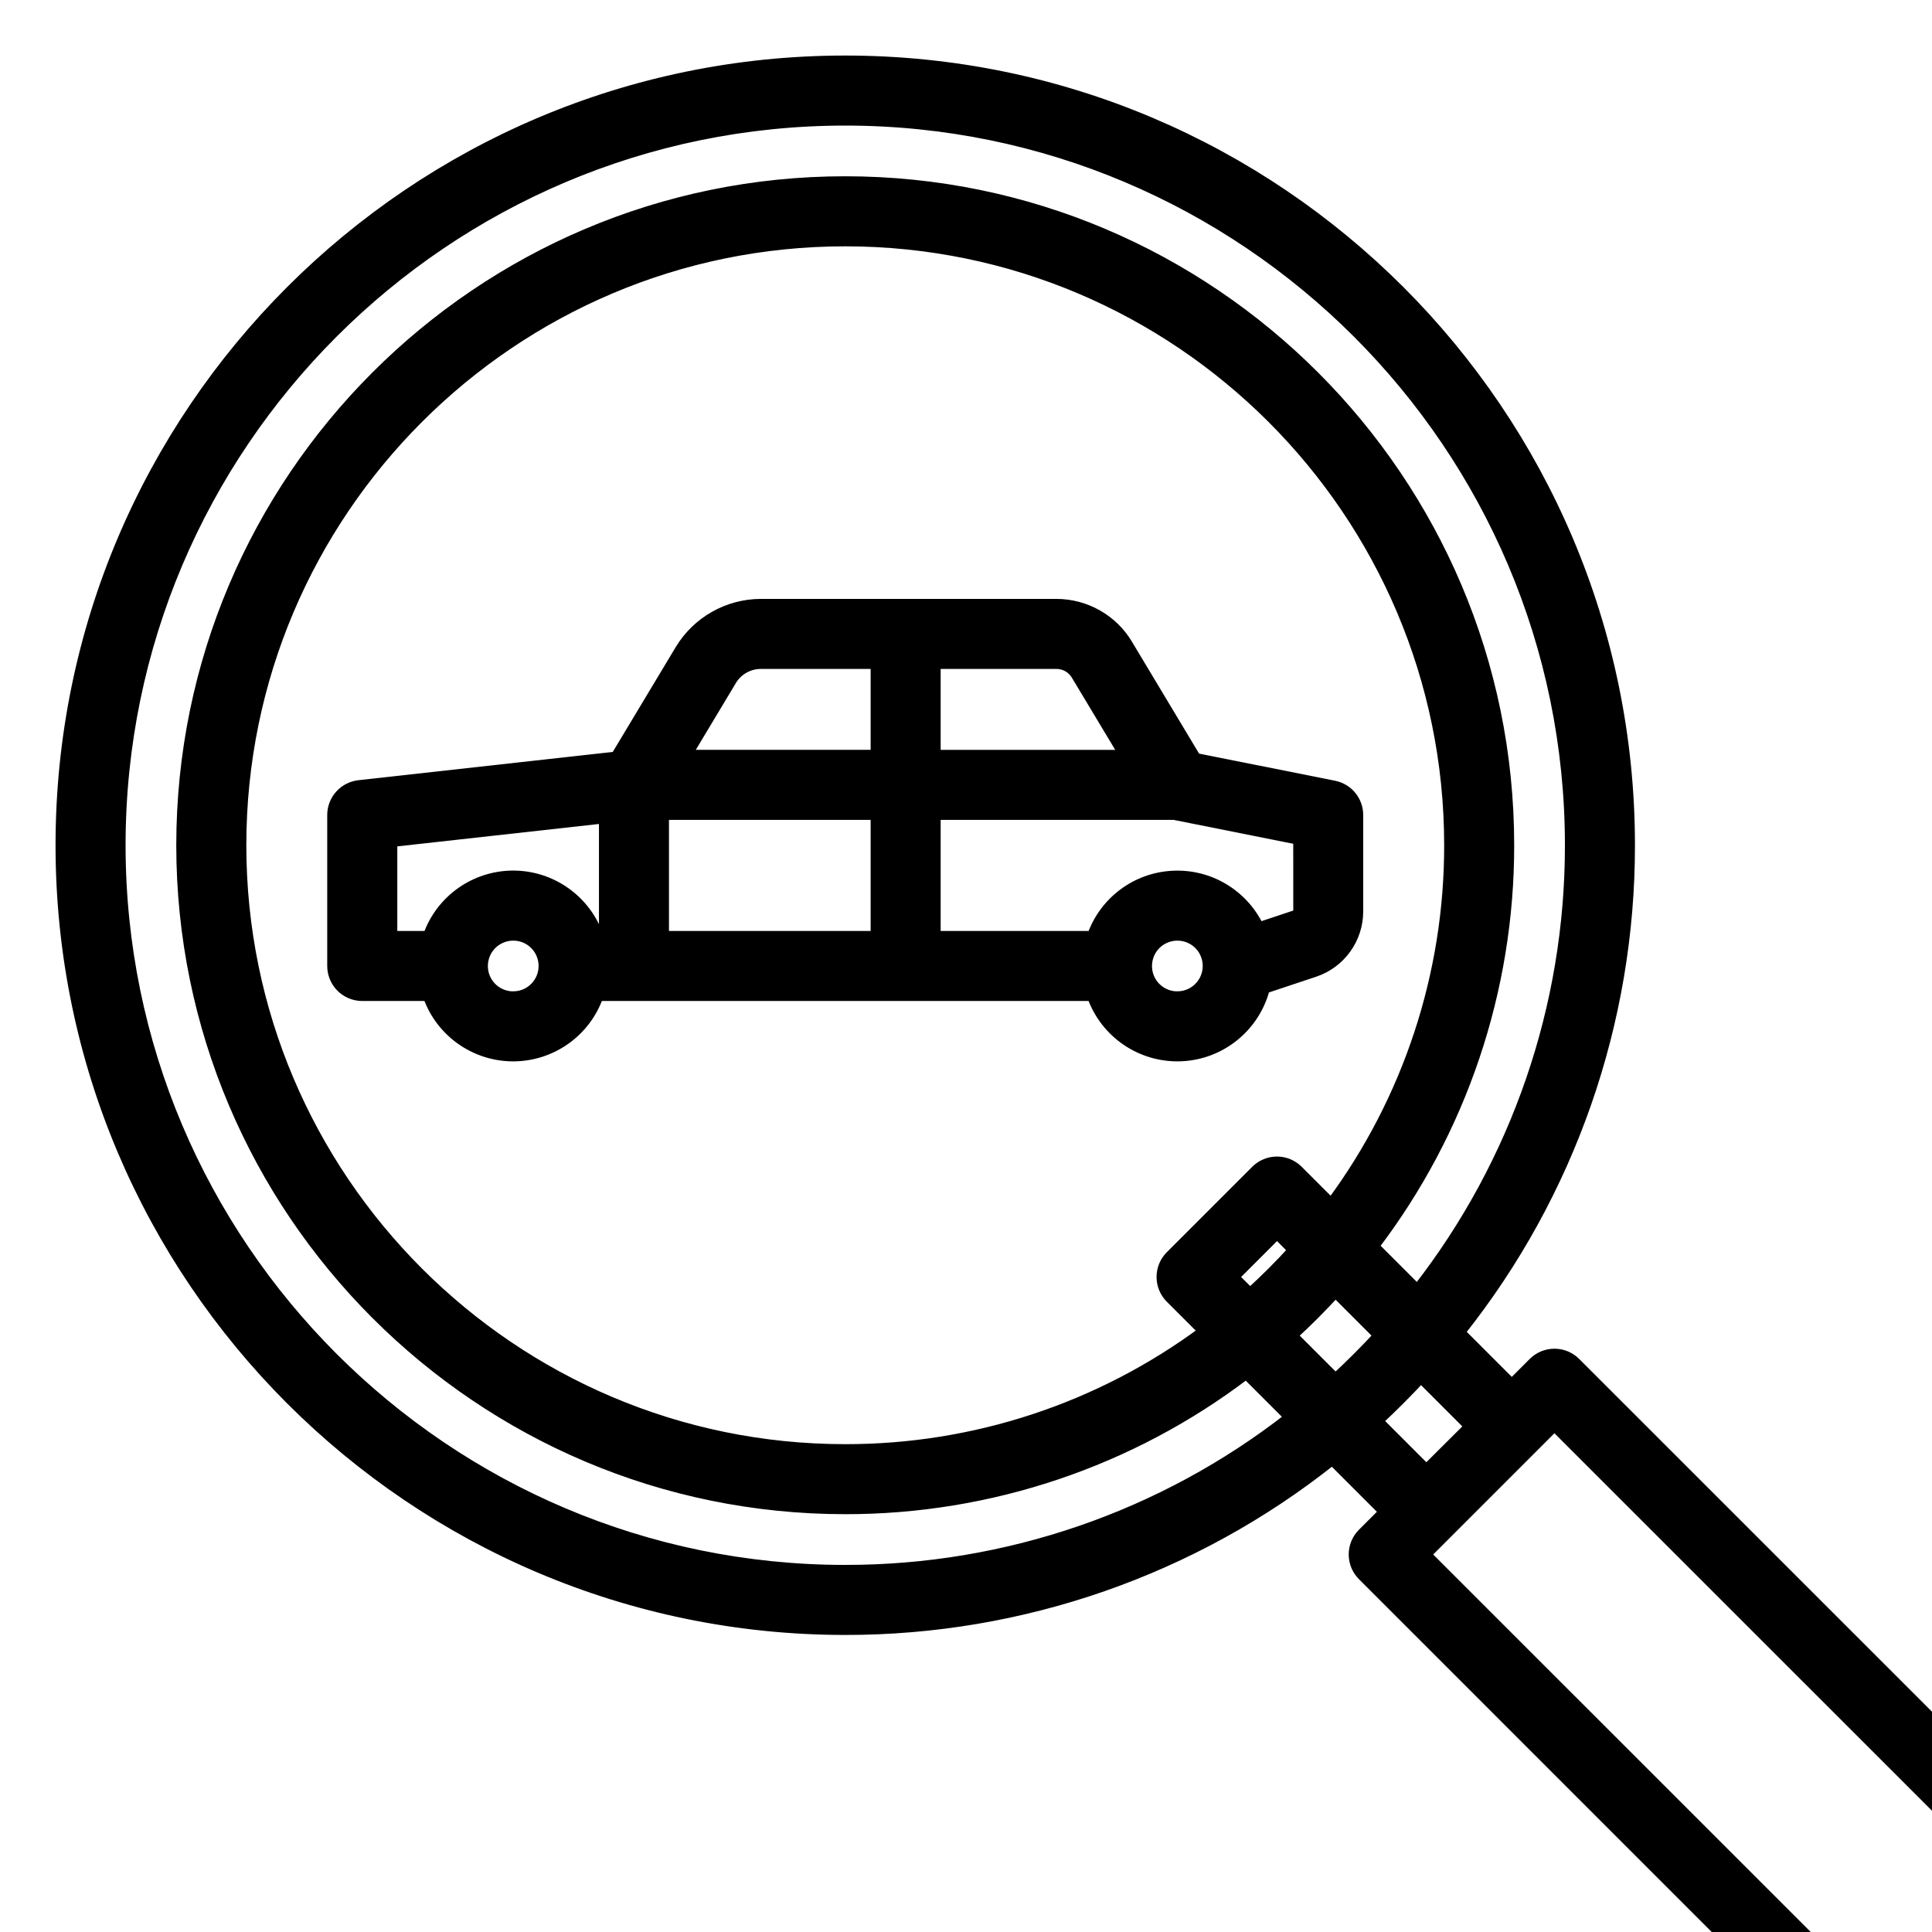
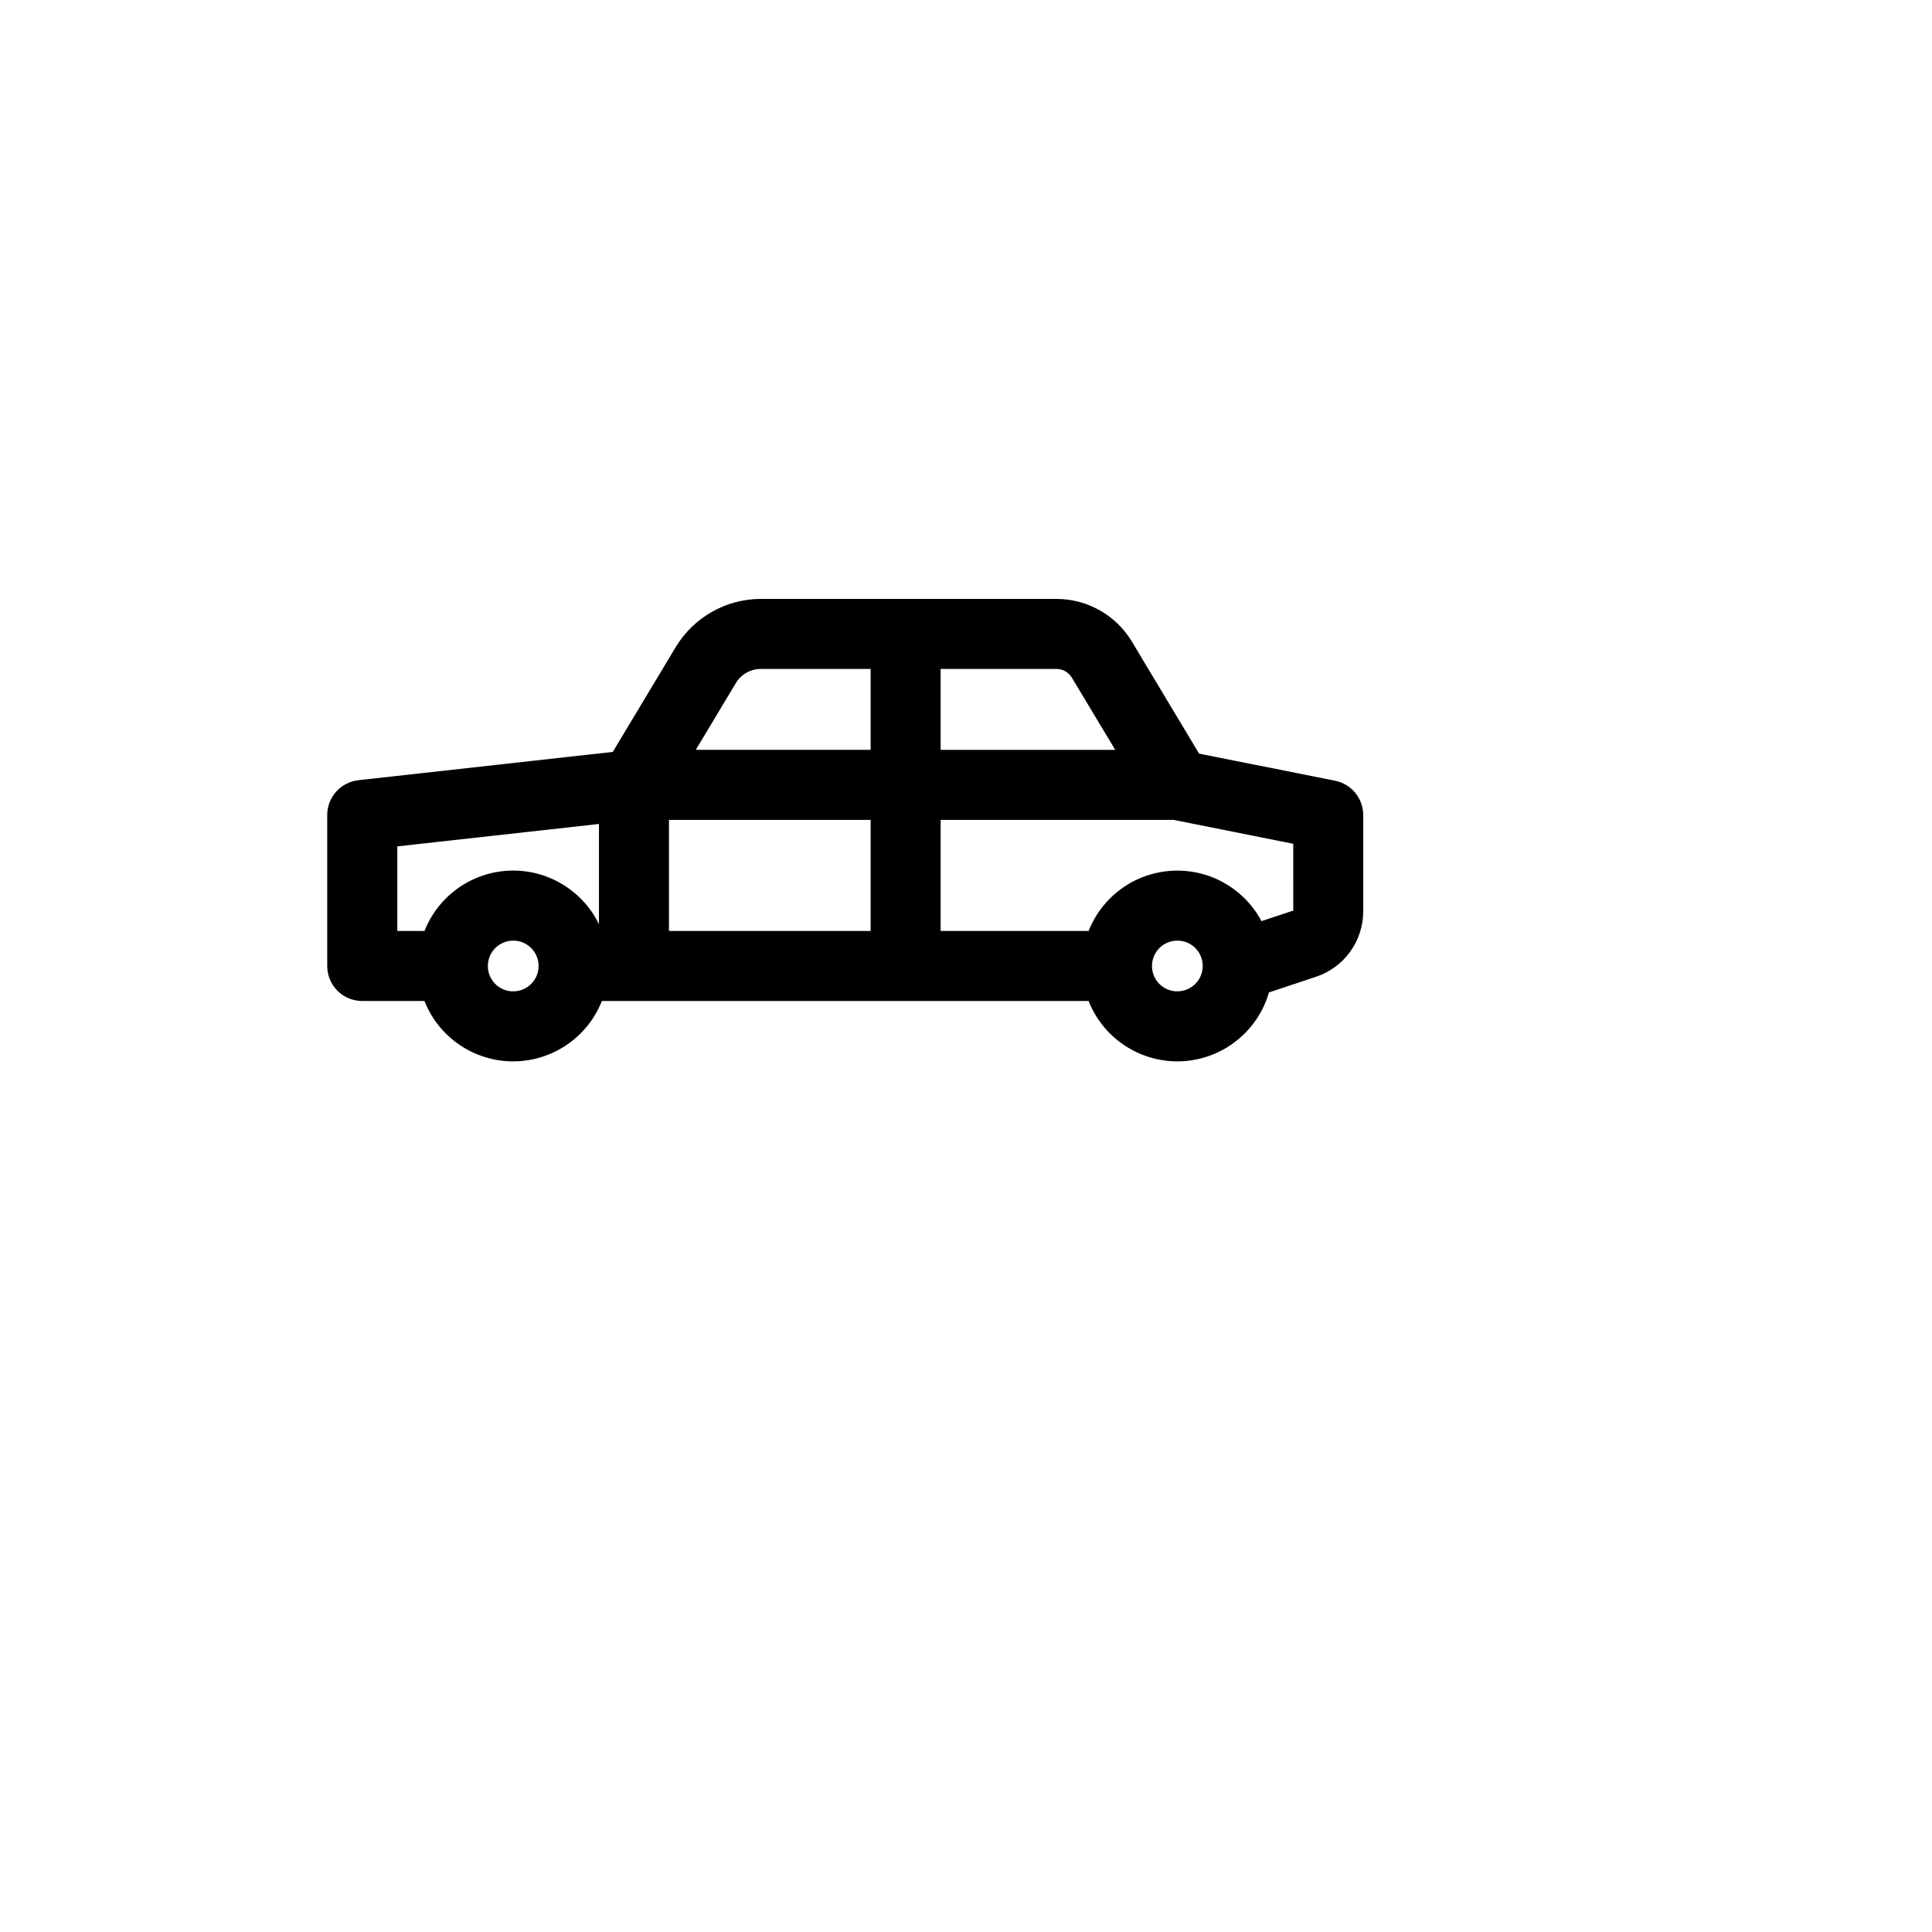
<svg xmlns="http://www.w3.org/2000/svg" viewBox="0 0 100 100" fill-rule="evenodd">
  <path d="m69.055 40.656-7.148-1.426-3.535-5.891v-0.004c-0.777-1.289-2.176-2.082-3.684-2.086h-15.309c-1.711 0.004-3.301 0.902-4.188 2.371l-3.324 5.535-13.293 1.477h0.004c-0.793 0.09-1.391 0.758-1.391 1.555v7.812c0 0.414 0.164 0.812 0.457 1.105s0.691 0.457 1.105 0.457h3.394c0.66 1.871 2.434 3.125 4.418 3.125s3.758-1.254 4.418-3.125h25.539c0.688 1.941 2.562 3.207 4.621 3.121 2.059-0.09 3.816-1.512 4.336-3.508l2.566-0.855c1.355-0.449 2.269-1.719 2.269-3.148v-4.984c0-0.746-0.527-1.387-1.258-1.531zm-13.363-5.711 2.473 4.117h-9.727v-4.688h6.25c0.41 0 0.793 0.219 1.004 0.57zm-17.82 0.285v-0.004c0.32-0.527 0.891-0.852 1.508-0.852h5.934v4.688h-9.742zm-3.496 6.957h10.938v6.25h-10.938zm-14.062 1.398 10.938-1.215v6.066h-0.27c-0.66-1.871-2.434-3.125-4.418-3.125s-3.758 1.254-4.418 3.125h-1.832zm6.25 7.977c-0.633 0-1.203-0.379-1.445-0.965-0.238-0.582-0.105-1.254 0.34-1.703 0.449-0.445 1.121-0.578 1.703-0.34 0.586 0.242 0.965 0.812 0.965 1.445 0 0.863-0.699 1.562-1.562 1.562zm34.375 0c-0.633 0-1.203-0.379-1.445-0.965-0.238-0.582-0.105-1.254 0.34-1.703 0.449-0.445 1.121-0.578 1.703-0.34 0.586 0.242 0.965 0.812 0.965 1.445 0 0.863-0.699 1.562-1.562 1.562zm6.25-4.391c0 0.082-0.055 0.156-0.133 0.184l-1.887 0.629c-0.816-1.711-2.582-2.766-4.477-2.664-1.895 0.098-3.539 1.328-4.172 3.117h-8.082v-6.25h12.332l6.418 1.281z" stroke-width="0.5" stroke="black" />
-   <path d="m81.562 70.516c-0.293-0.293-0.688-0.457-1.102-0.457-0.418 0-0.812 0.164-1.105 0.457l-1.105 1.105-2.664-2.664c5.699-7.164 8.797-16.051 8.789-25.207 0-22.402-18.223-40.625-40.625-40.625s-40.625 18.223-40.625 40.625 18.223 40.625 40.625 40.625c9.156 0.008 18.043-3.09 25.207-8.789l2.664 2.664-1.105 1.105c-0.293 0.293-0.457 0.688-0.457 1.105 0 0.414 0.164 0.809 0.457 1.102l32.039 32.043c0.293 0.293 0.691 0.457 1.105 0.457 0.414 0 0.812-0.164 1.105-0.457l8.84-8.84c0.293-0.293 0.457-0.691 0.457-1.105 0-0.414-0.164-0.812-0.457-1.105zm-37.812 10.734c-20.676 0-37.5-16.824-37.5-37.5s16.824-37.5 37.5-37.5 37.5 16.824 37.5 37.5c0.008 8.328-2.769 16.418-7.891 22.98l-2.227-2.227c4.543-5.965 7-13.258 6.992-20.754 0-18.953-15.422-34.375-34.375-34.375s-34.375 15.422-34.375 34.375 15.422 34.375 34.375 34.375c7.496 0.008 14.789-2.449 20.754-6.992l2.227 2.227c-6.562 5.121-14.652 7.898-22.98 7.891zm25.375-9.914-2.211-2.211c0.77-0.703 1.504-1.441 2.211-2.211l2.211 2.211c-0.707 0.766-1.445 1.504-2.211 2.211zm-1.922-10.762-0.004-0.004c-0.293-0.293-0.688-0.457-1.102-0.457-0.414 0-0.812 0.164-1.105 0.457l-4.422 4.422c-0.293 0.293-0.457 0.691-0.457 1.105 0 0.414 0.164 0.809 0.457 1.102l1.703 1.703c-5.359 3.969-11.855 6.106-18.523 6.098-17.23 0-31.25-14.02-31.25-31.25s14.02-31.25 31.25-31.25 31.25 14.02 31.25 31.25c0.008 6.668-2.129 13.164-6.098 18.523zm-3.316 5.523 2.211-2.211 0.816 0.816c-0.699 0.773-1.438 1.508-2.211 2.211zm7.449 7.449c0.766-0.707 1.5-1.445 2.211-2.211l2.496 2.496-2.215 2.207zm32.324 36.742-29.832-29.828 6.629-6.629 29.832 29.828z" stroke-width="0.5" stroke="black" />
</svg>